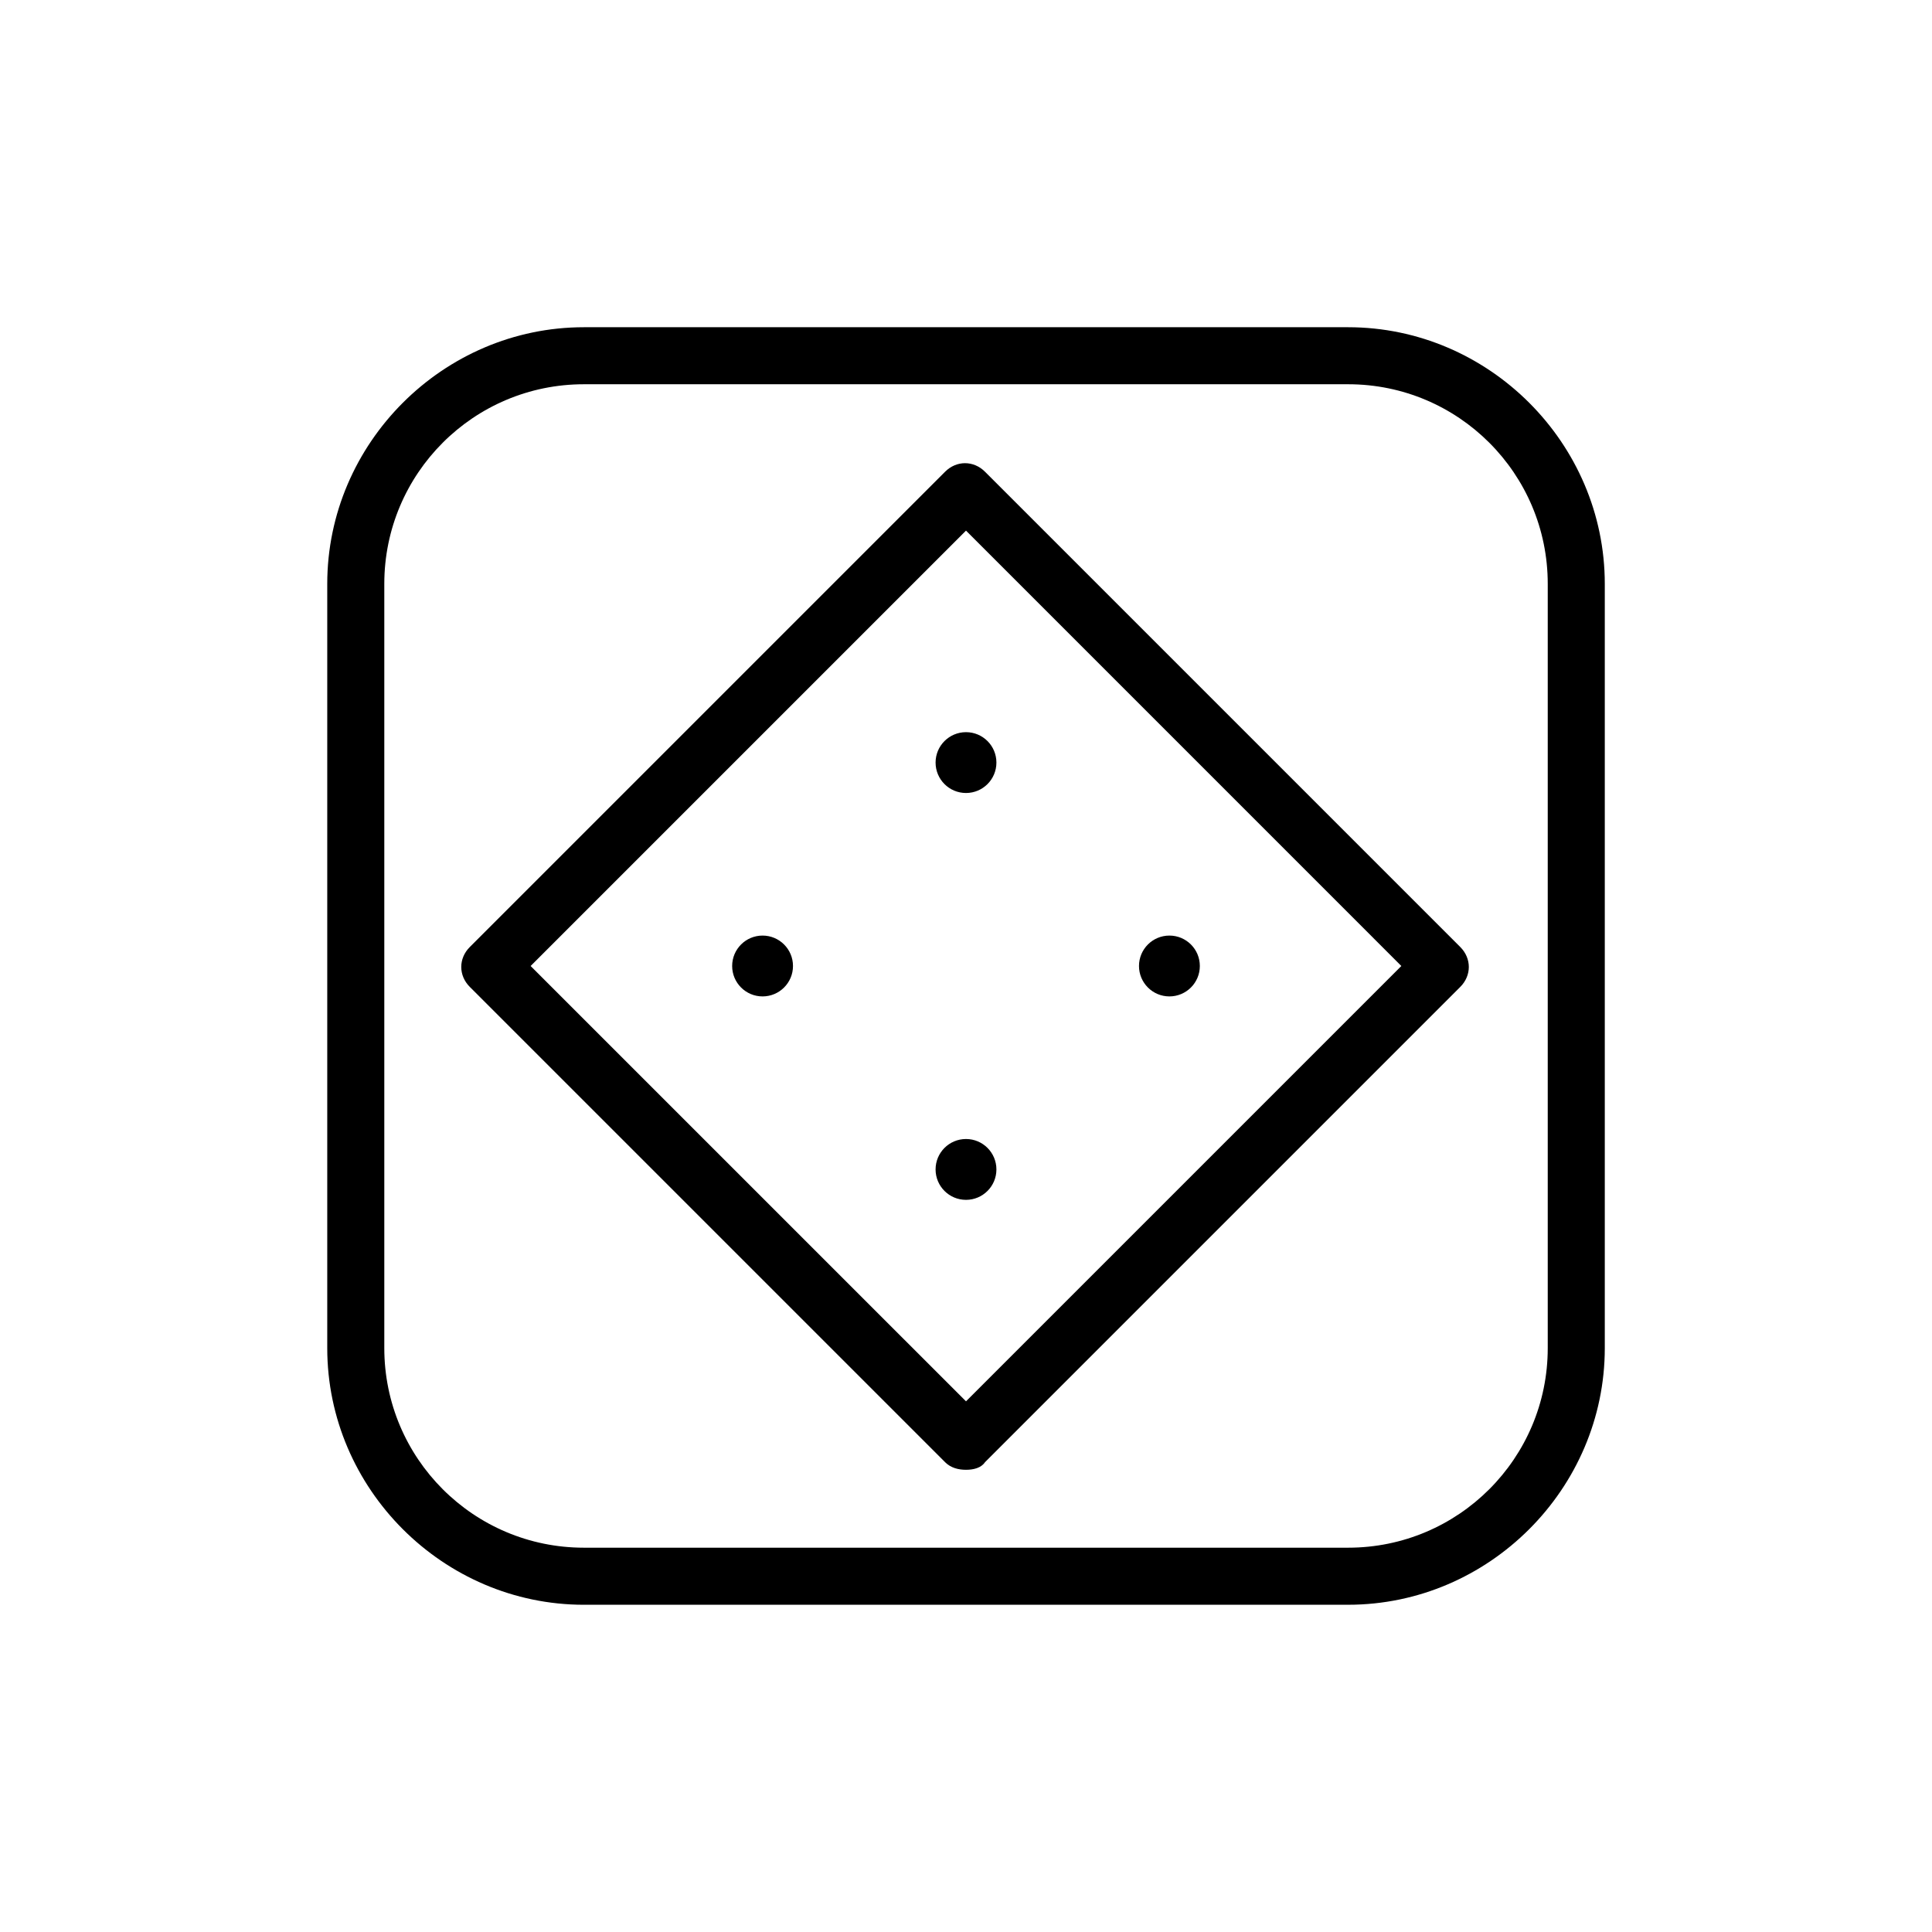
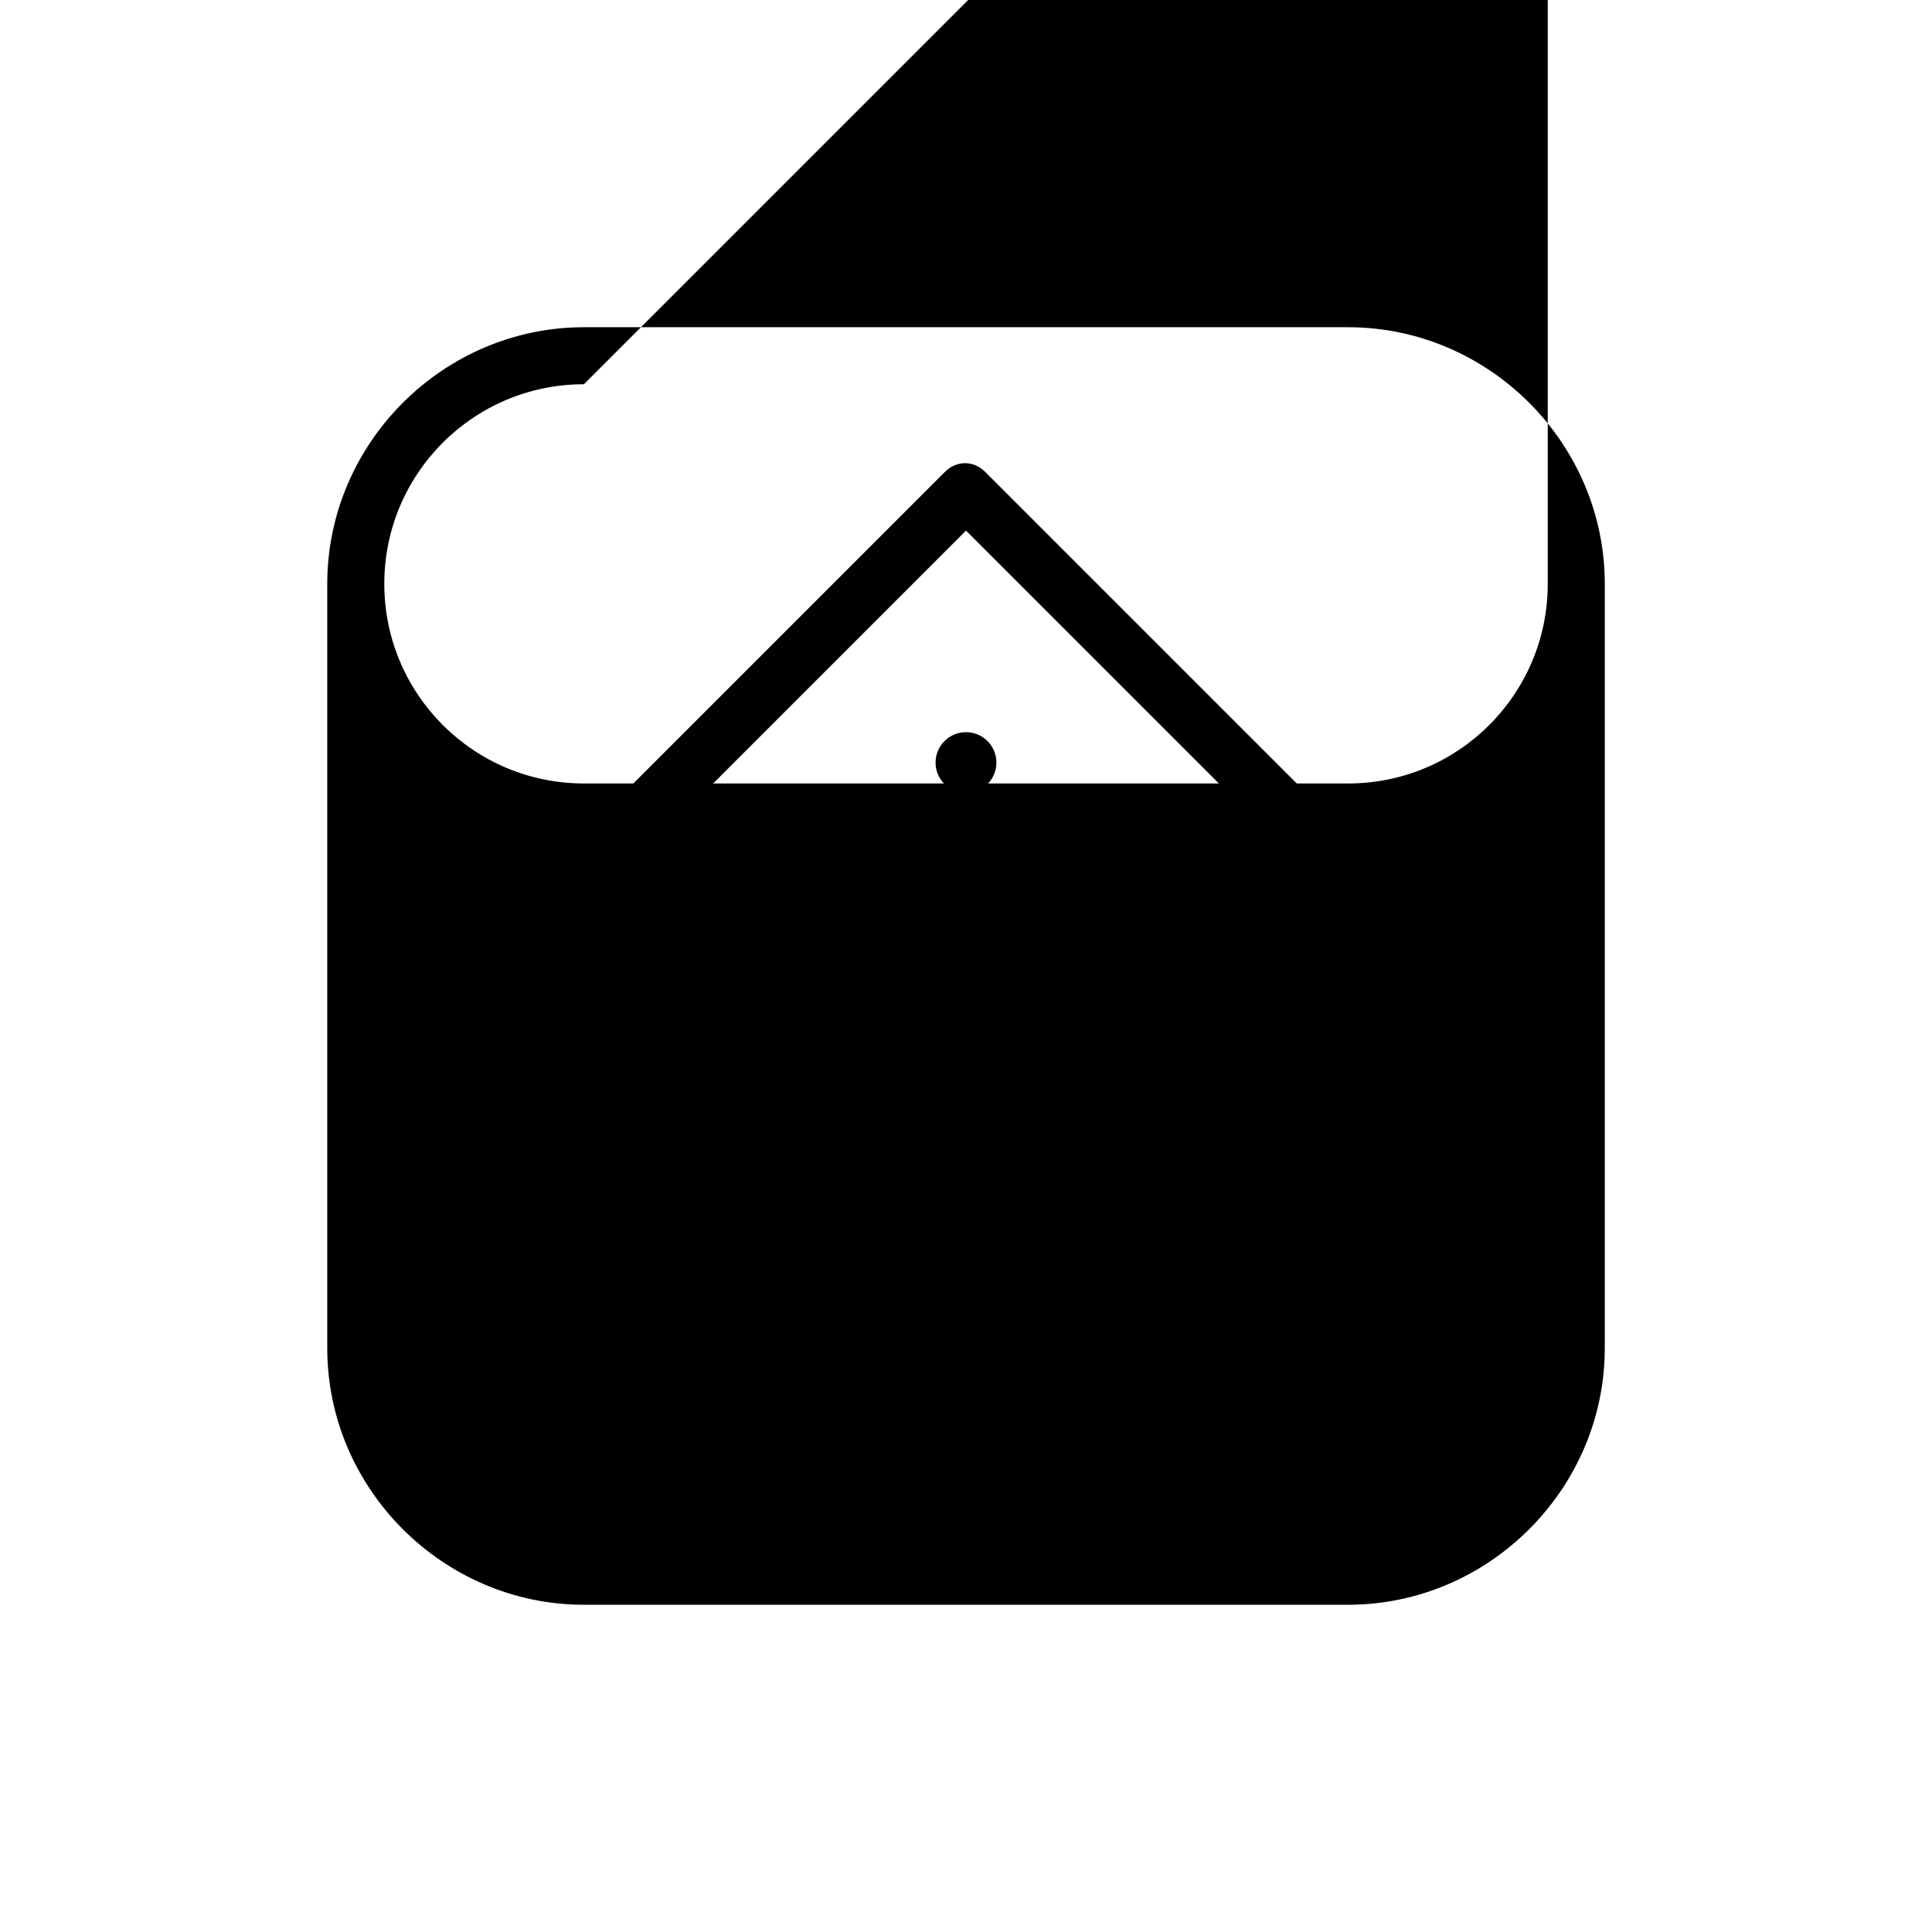
<svg xmlns="http://www.w3.org/2000/svg" fill="#000000" width="800px" height="800px" version="1.1" viewBox="144 144 512 512">
  <g>
-     <path d="m501.27 569.28h-202.53c-37.281 0-68.016-30.73-68.016-68.016v-202.53c0-37.281 30.73-68.016 68.016-68.016h202.53c37.281 0 68.016 30.73 68.016 68.016v202.53c-0.004 37.281-30.734 68.012-68.016 68.012zm-202.53-323.45c-29.223 0-52.898 23.68-52.898 52.898v202.53c0 29.223 23.68 52.898 52.898 52.898h202.53c29.223 0 52.898-23.68 52.898-52.898v-202.53c0-29.223-23.68-52.898-52.898-52.898z" />
+     <path d="m501.27 569.28h-202.53c-37.281 0-68.016-30.73-68.016-68.016v-202.53c0-37.281 30.73-68.016 68.016-68.016h202.53c37.281 0 68.016 30.73 68.016 68.016v202.53c-0.004 37.281-30.734 68.012-68.016 68.012zm-202.53-323.45c-29.223 0-52.898 23.68-52.898 52.898c0 29.223 23.68 52.898 52.898 52.898h202.53c29.223 0 52.898-23.68 52.898-52.898v-202.53c0-29.223-23.68-52.898-52.898-52.898z" />
    <path d="m400 533.51c-2.016 0-4.031-0.504-5.543-2.016l-125.95-125.95c-3.023-3.023-3.023-7.559 0-10.578l125.95-125.95c3.023-3.023 7.559-3.023 10.578 0l125.95 125.95c3.023 3.023 3.023 7.559 0 10.578l-125.95 125.95c-1.008 1.512-3.019 2.016-5.035 2.016zm-115.38-133.51 115.38 115.37 115.37-115.37-115.37-115.38z" />
    <path d="m408.06 346.09c0 4.453-3.609 8.062-8.059 8.062-4.453 0-8.062-3.609-8.062-8.062 0-4.449 3.609-8.059 8.062-8.059 4.449 0 8.059 3.609 8.059 8.059" />
    <path d="m408.06 453.91c0 4.453-3.609 8.062-8.059 8.062-4.453 0-8.062-3.609-8.062-8.062s3.609-8.062 8.062-8.062c4.449 0 8.059 3.609 8.059 8.062" />
-     <path d="m461.97 400c0 4.449-3.609 8.059-8.062 8.059s-8.062-3.609-8.062-8.059c0-4.453 3.609-8.062 8.062-8.062s8.062 3.609 8.062 8.062" />
    <path d="m354.15 400c0 4.449-3.609 8.059-8.062 8.059-4.449 0-8.059-3.609-8.059-8.059 0-4.453 3.609-8.062 8.059-8.062 4.453 0 8.062 3.609 8.062 8.062" />
  </g>
</svg>